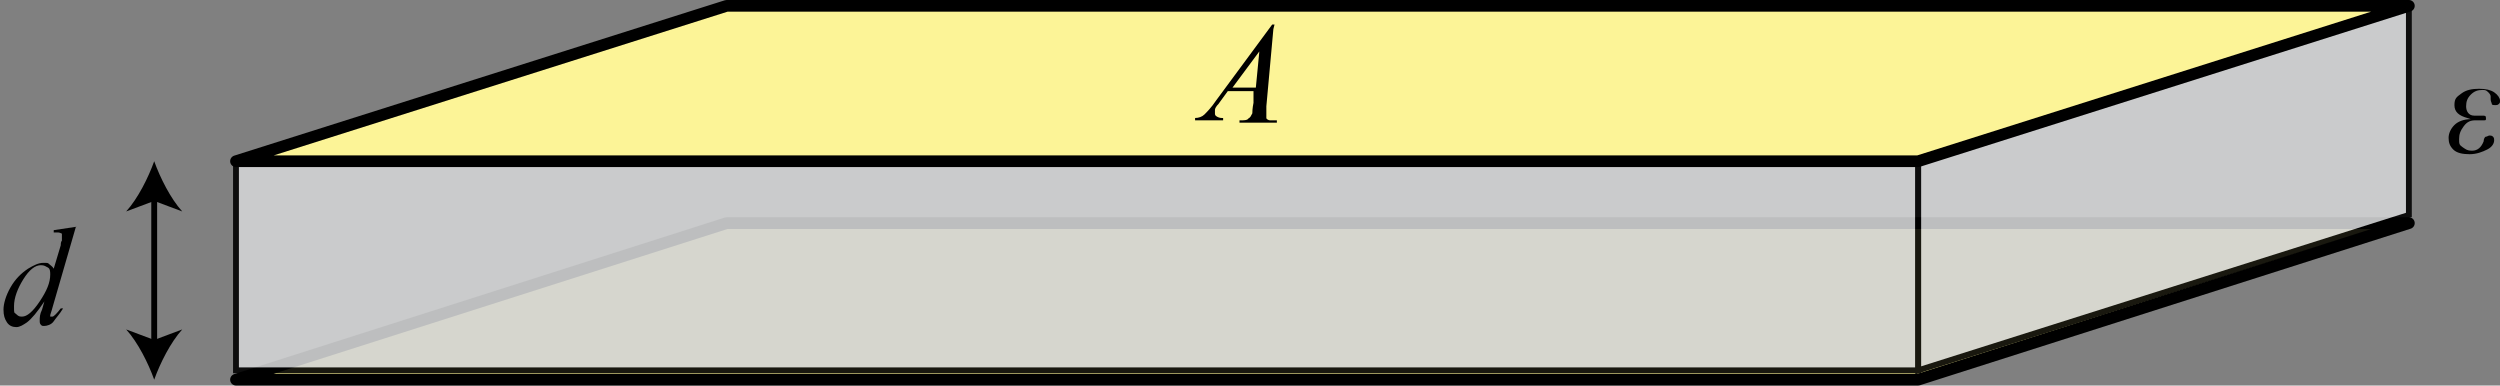
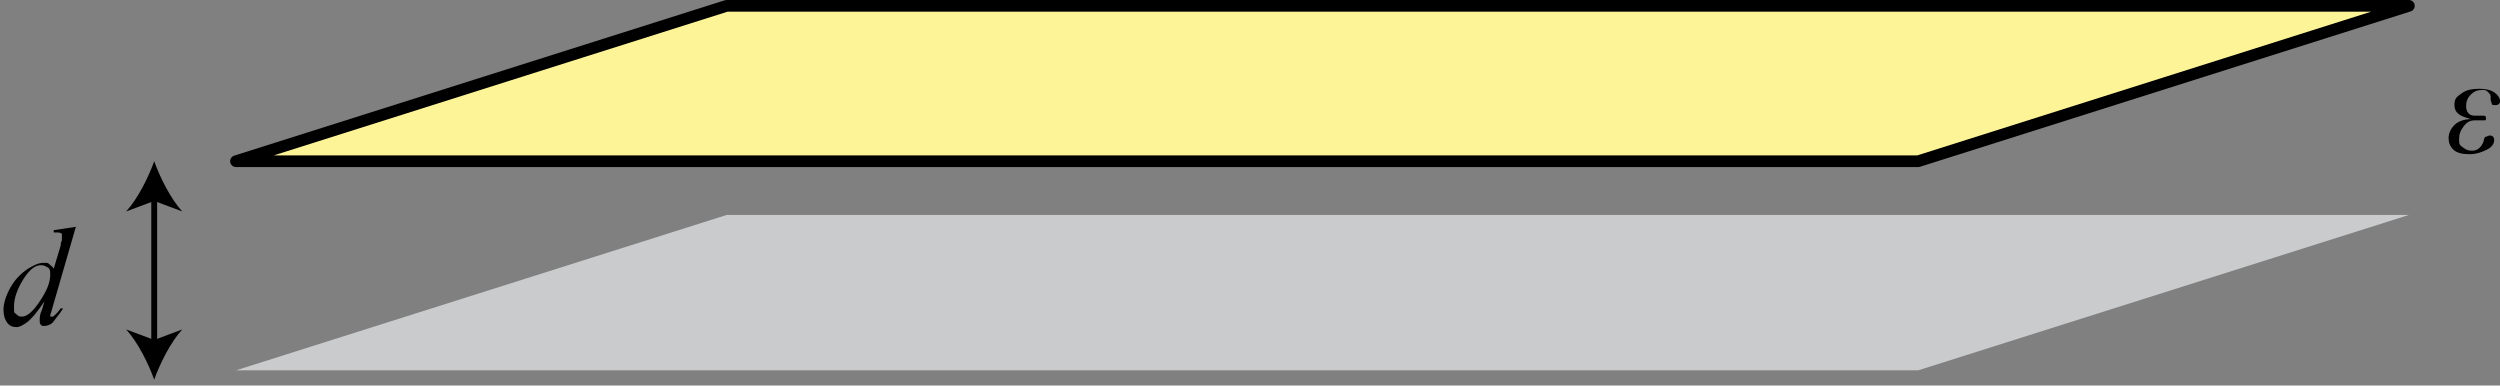
<svg xmlns="http://www.w3.org/2000/svg" id="Layer_1" width="214" height="33" version="1.1" viewBox="0 0 214 33">
  <rect x="0" y="0" width="214" height="33" fill="#808080" stroke="none" />
  <defs>
    <style>
      .st0, .st1 {
        fill: none;
      }

      .st0, .st2 {
        stroke-miterlimit: 10;
      }

      .st0, .st2, .st3, .st4 {
        stroke: #000;
      }

      .st0, .st2, .st4 {
        stroke-width: .5px;
      }

      .st2, .st4, .st5 {
        fill: #d1d3d4;
      }

      .st3 {
        fill: #fcf497;
        stroke-linejoin: round;
      }

      .st4 {
        stroke-linejoin: bevel;
      }

      .st6 {
        opacity: .9;
      }
    </style>
  </defs>
-   <polygon class="st3" points="164.2 32.5 20.2 32.5 62.2 19.1 206.2 19.1 164.2 32.5" />
  <g class="st6">
    <polygon class="st5" points="164.2 31.7 20.2 31.7 62.2 18.4 206.2 18.4 164.2 31.7" />
-     <polygon class="st4" points="164.2 13.8 20.2 13.8 62.2 .5 206.2 .5 164.2 13.8" />
-     <rect class="st2" x="20.2" y="13.8" width="144" height="17.9" />
-     <polygon class="st2" points="206.2 18.4 164.2 31.7 164.2 13.8 206.2 .5 206.2 18.4" />
  </g>
  <polygon class="st3" points="164.2 13.8 20.2 13.8 62.2 .5 206.2 .5 164.2 13.8" />
  <g>
    <line class="st1" x1="13.2" y1="32.5" x2="13.2" y2="13.8" />
    <g>
      <line class="st0" x1="13.2" y1="29.5" x2="13.2" y2="16.9" />
      <path d="M13.2,32.5c.5-1.4,1.4-3.2,2.4-4.3l-2.4.9-2.4-.9c1,1.1,1.9,2.9,2.4,4.3Z" />
      <path d="M13.2,13.8c.5,1.4,1.4,3.2,2.4,4.3l-2.4-.9-2.4.9c1-1.1,1.9-2.9,2.4-4.3Z" />
    </g>
  </g>
  <path d="M6.5,19.4l-2,6.9c-.1.4-.2.6-.2.7s0,0,0,.1,0,0,0,0c0,0,.1,0,.2,0,.1,0,.4-.3.7-.7h.2c-.3.5-.6.8-.8,1.1s-.6.4-.8.4-.2,0-.3-.1-.1-.2-.1-.4,0-.5.2-.9l.2-.7c-.6.9-1.1,1.5-1.5,1.8-.3.2-.6.4-.9.4s-.6-.1-.8-.4-.3-.6-.3-1.1.2-1.2.6-1.9c.4-.7.9-1.2,1.5-1.6.5-.3.9-.5,1.3-.5s.4,0,.5.1.3.2.4.4l.6-2c0-.1,0-.3.1-.4,0-.2,0-.3,0-.4s0-.1,0-.2c0,0-.2-.1-.3-.1s-.2,0-.4,0v-.2l2-.3ZM4.3,23.5c0-.2,0-.5-.2-.6s-.3-.2-.6-.2c-.5,0-1,.4-1.5,1.2s-.8,1.6-.8,2.3,0,.5.2.7.3.2.5.2c.4,0,.9-.4,1.5-1.3s.9-1.6.9-2.3Z" />
  <path d="M211.2,10.1c-.7-.2-1.1-.5-1.1-1.1s.2-.7.6-1,.9-.4,1.5-.4,1,.1,1.3.3c.3.2.5.5.5.7s0,.2-.1.3-.2.1-.3.1-.3,0-.3-.1-.1-.2-.1-.4,0,0,0-.1c0,0,0,0,0-.1,0-.1,0-.2-.2-.4s-.3-.2-.5-.2c-.4,0-.7.1-1,.4s-.4.6-.4,1,.2.8.7.8.2,0,.4,0c.1,0,.2,0,.3,0,.2,0,.3,0,.3.2s0,.2-.2.2-.1,0-.3,0c-.2,0-.3,0-.4,0-.4,0-.7.1-1,.5s-.4.7-.4,1.1,0,.5.3.7.4.3.8.3c.5,0,.8-.3,1-.8,0-.2.1-.4.2-.4s.2-.1.3-.1.2,0,.3.1.1.2.1.3c0,.3-.2.6-.6.8s-.9.4-1.5.4-1.1-.1-1.4-.4-.4-.6-.4-1,.2-.8.5-1.1.8-.5,1.4-.5Z" />
-   <path d="M109,2.5l-.6,6.6c0,.3,0,.5,0,.6,0,.2,0,.3,0,.4,0,.1.2.2.3.2s.3,0,.6,0v.2h-3.2v-.2h.2c.2,0,.5,0,.6-.2.1,0,.2-.2.3-.4,0-.1,0-.4.1-.9v-1c0,0-2.2,0-2.2,0l-.8,1.1c-.2.2-.3.4-.3.5s0,.2,0,.3,0,.2.2.3.3.1.5.1v.2h-2.4v-.2c.3,0,.6-.1.8-.3s.6-.6,1-1.2l4.8-6.5s.2,0,.2,0ZM107.8,4.4l-2.3,3.1h2l.3-3.1Z" />
</svg>